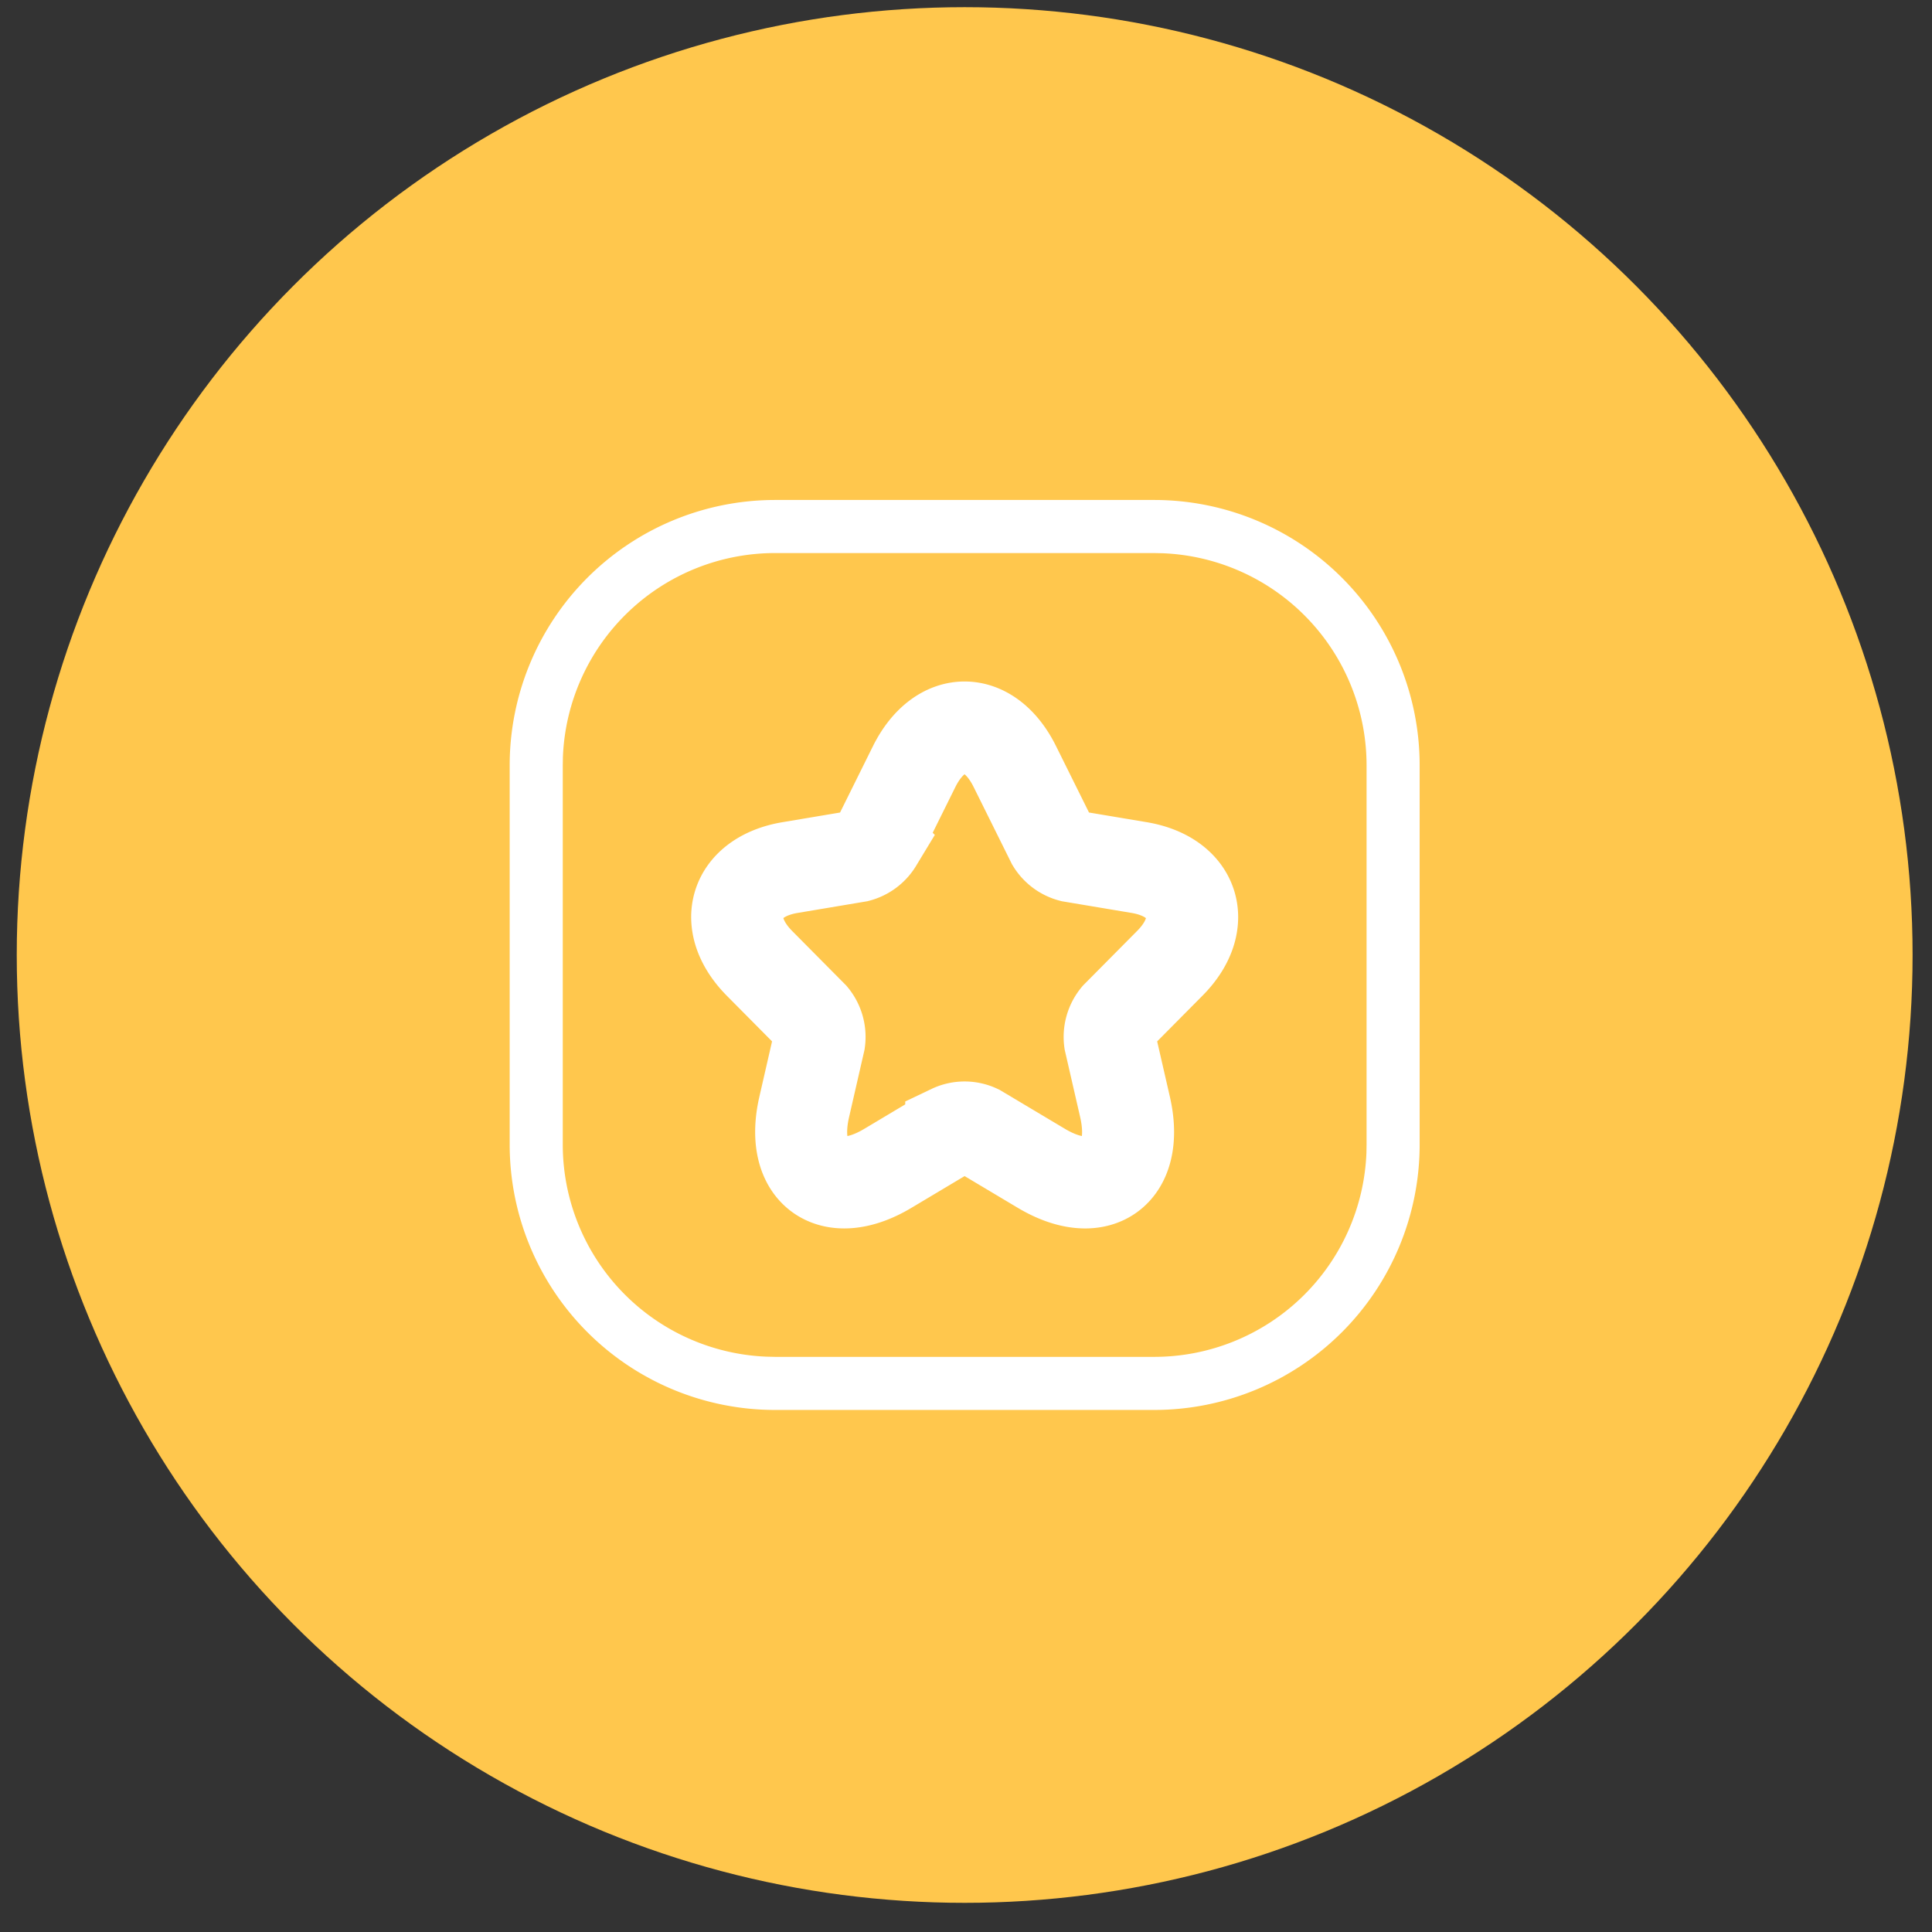
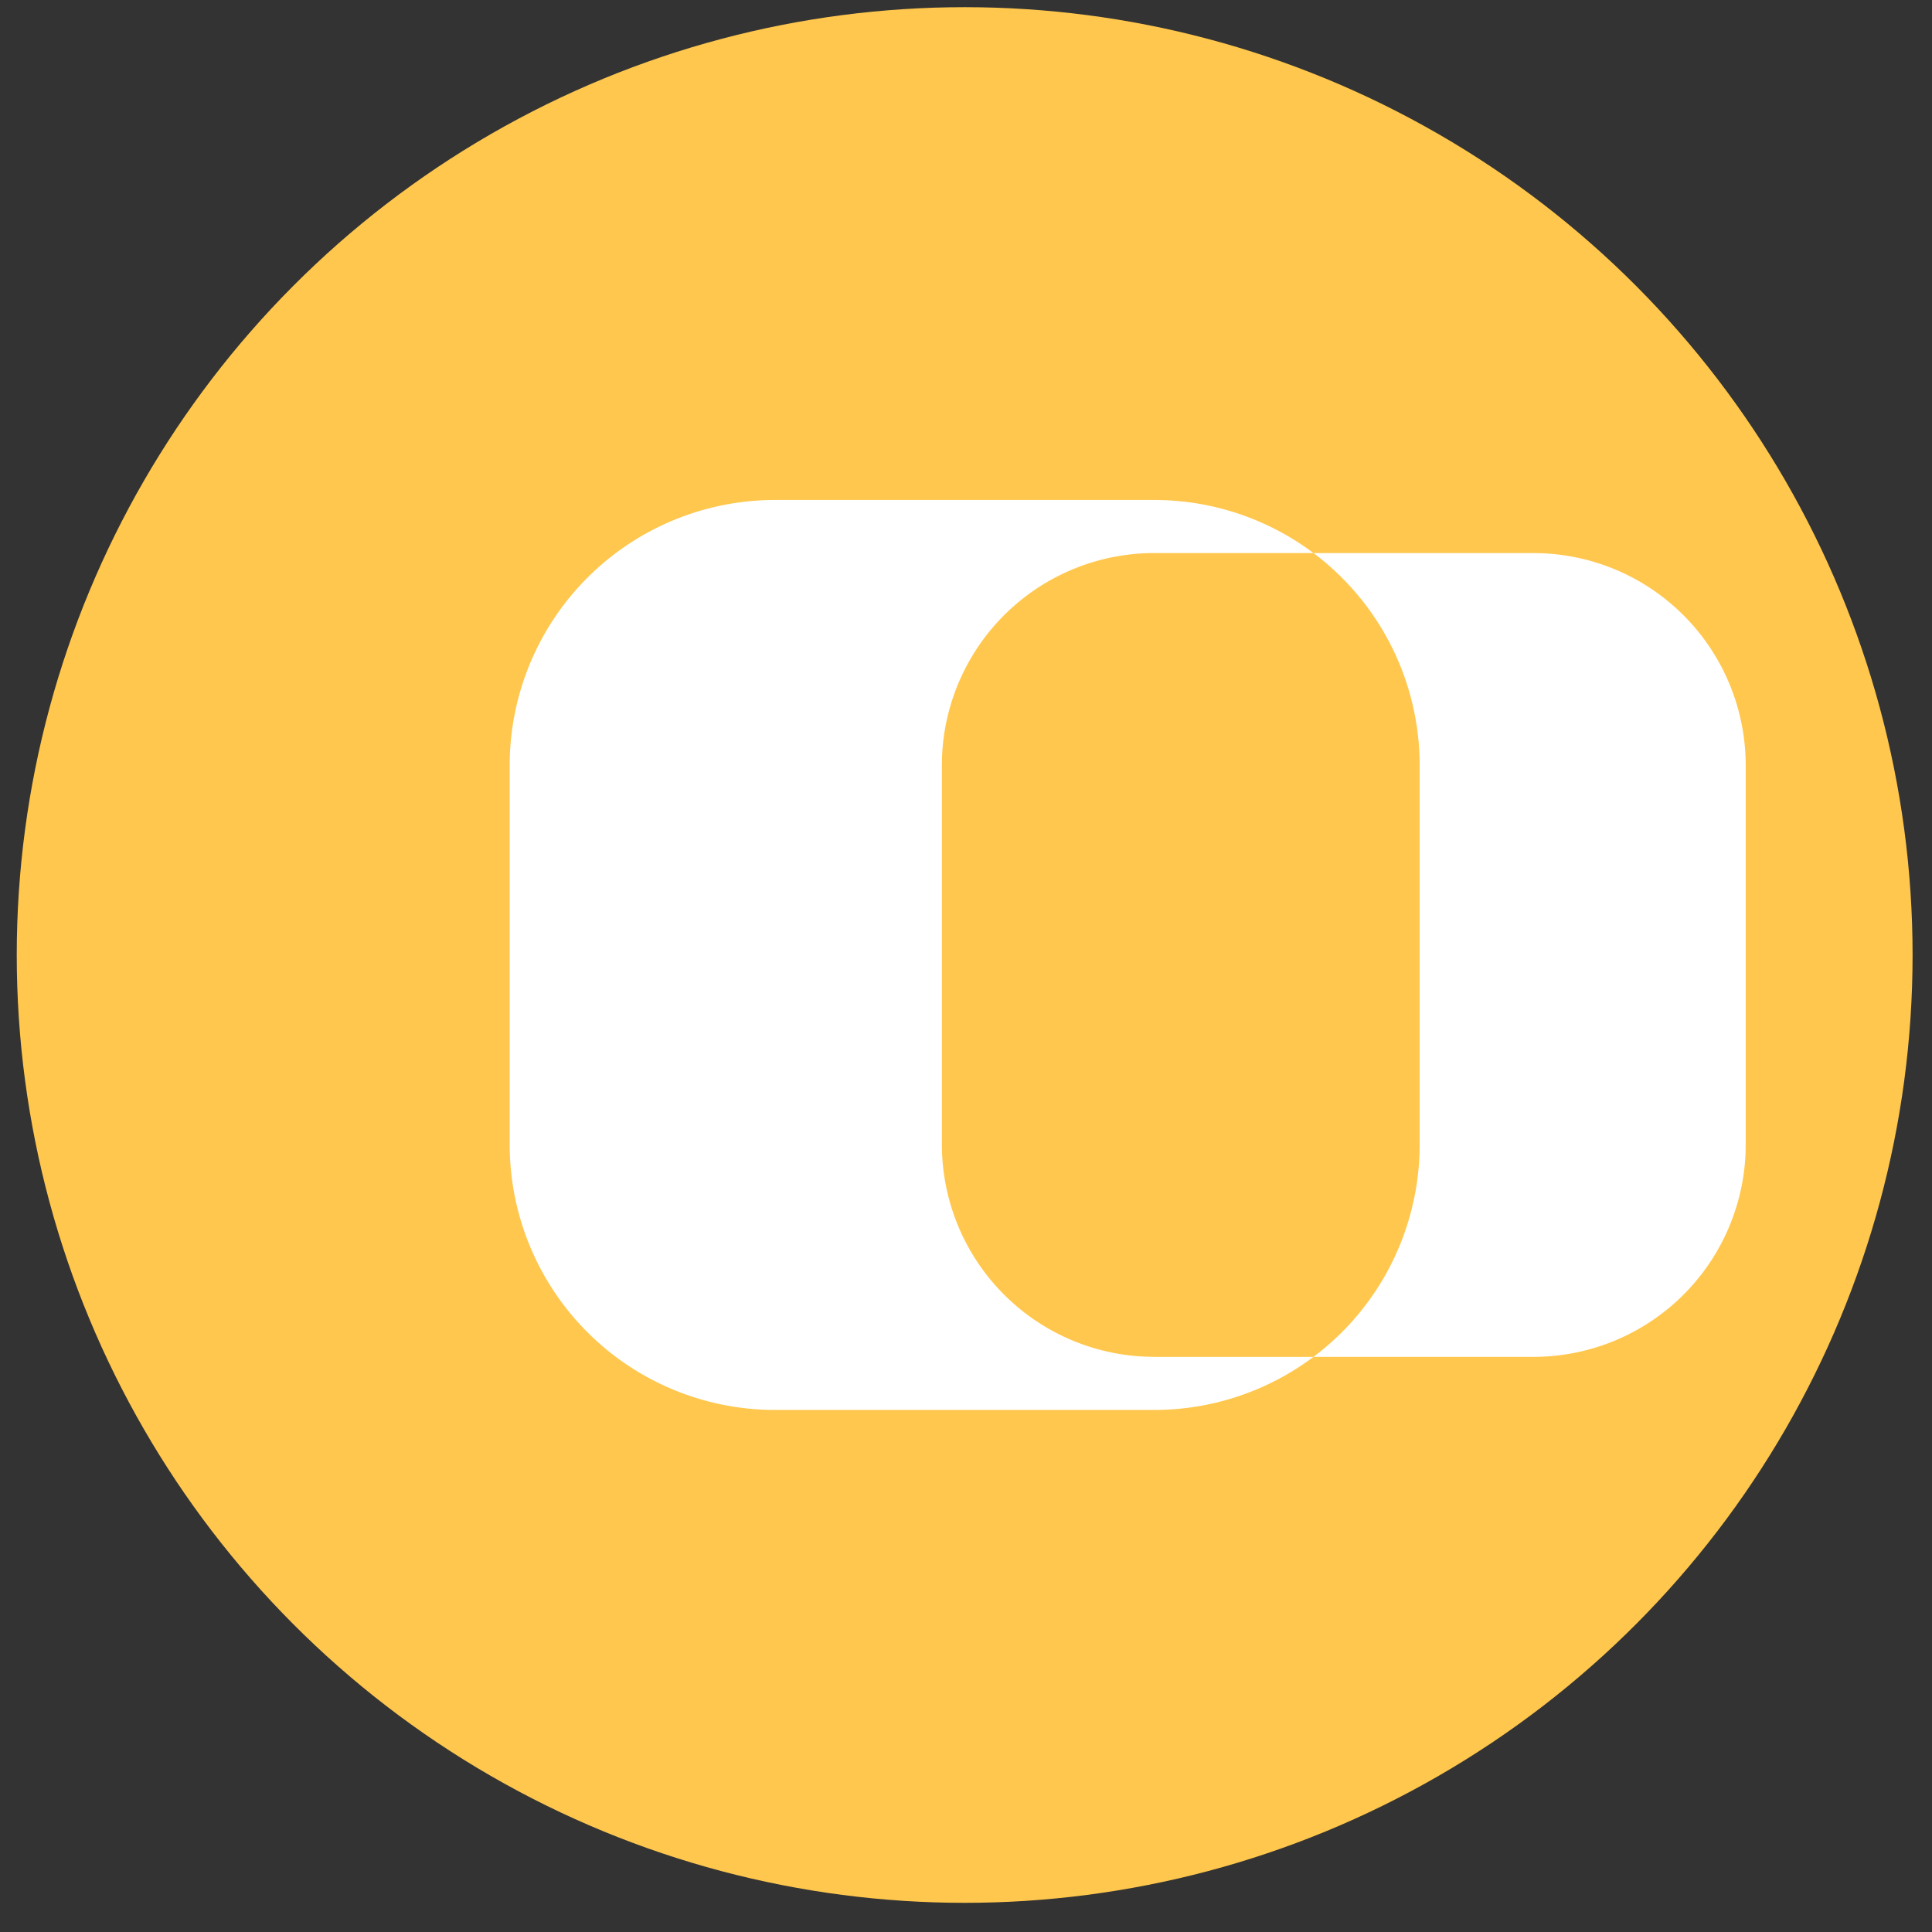
<svg xmlns="http://www.w3.org/2000/svg" width="42" height="42" viewBox="0 0 42 42">
  <rect x="0" y="0" width="42" height="42" fill="#333333" stroke="none" />
  <g transform="translate(.364 .156)" fill="none" fill-rule="evenodd">
    <ellipse fill="#FFC74D" cx="20.607" cy="20.605" rx="20.607" ry="20.605" />
    <g fill-rule="nonzero">
-       <path d="M24.728 10.713a5.77 5.77 0 0 1 5.77 5.77v8.242a5.77 5.77 0 0 1-5.77 5.77h-8.242a5.77 5.77 0 0 1-5.77-5.77v-8.242a5.77 5.77 0 0 1 5.77-5.77h8.242zm0 1.154h-8.242a4.616 4.616 0 0 0-4.613 4.435l-.003.181v8.242a4.616 4.616 0 0 0 4.434 4.612l.182.004h8.242a4.616 4.616 0 0 0 4.613-4.435l.003-.18v-8.243a4.616 4.616 0 0 0-4.434-4.612l-.182-.004z" fill="#FFF" />
-       <path d="m19.51 16.507-.813 1.64a.69.69 0 0 1-.414.31l-1.472.247c-1.204.202-1.525 1.216-.662 2.085l1.145 1.155a.693.693 0 0 1 .152.537l-.327 1.427c-.324 1.41.58 2.075 1.816 1.336l1.38-.824a.674.674 0 0 1 .581 0l1.381.824c1.241.738 2.14.078 1.816-1.336l-.328-1.429a.693.693 0 0 1 .153-.535l1.145-1.155c.867-.867.543-1.882-.662-2.085l-1.474-.247a.687.687 0 0 1-.415-.308l-.814-1.64c-.56-1.133-1.624-1.133-2.188-.002z" stroke="#FFF" stroke-width="2" fill="#FFC74D" />
+       <path d="M24.728 10.713a5.77 5.77 0 0 1 5.77 5.77v8.242a5.77 5.77 0 0 1-5.77 5.77h-8.242a5.77 5.77 0 0 1-5.77-5.77v-8.242a5.77 5.77 0 0 1 5.77-5.77h8.242zm0 1.154a4.616 4.616 0 0 0-4.613 4.435l-.003.181v8.242a4.616 4.616 0 0 0 4.434 4.612l.182.004h8.242a4.616 4.616 0 0 0 4.613-4.435l.003-.18v-8.243a4.616 4.616 0 0 0-4.434-4.612l-.182-.004z" fill="#FFF" />
    </g>
  </g>
</svg>